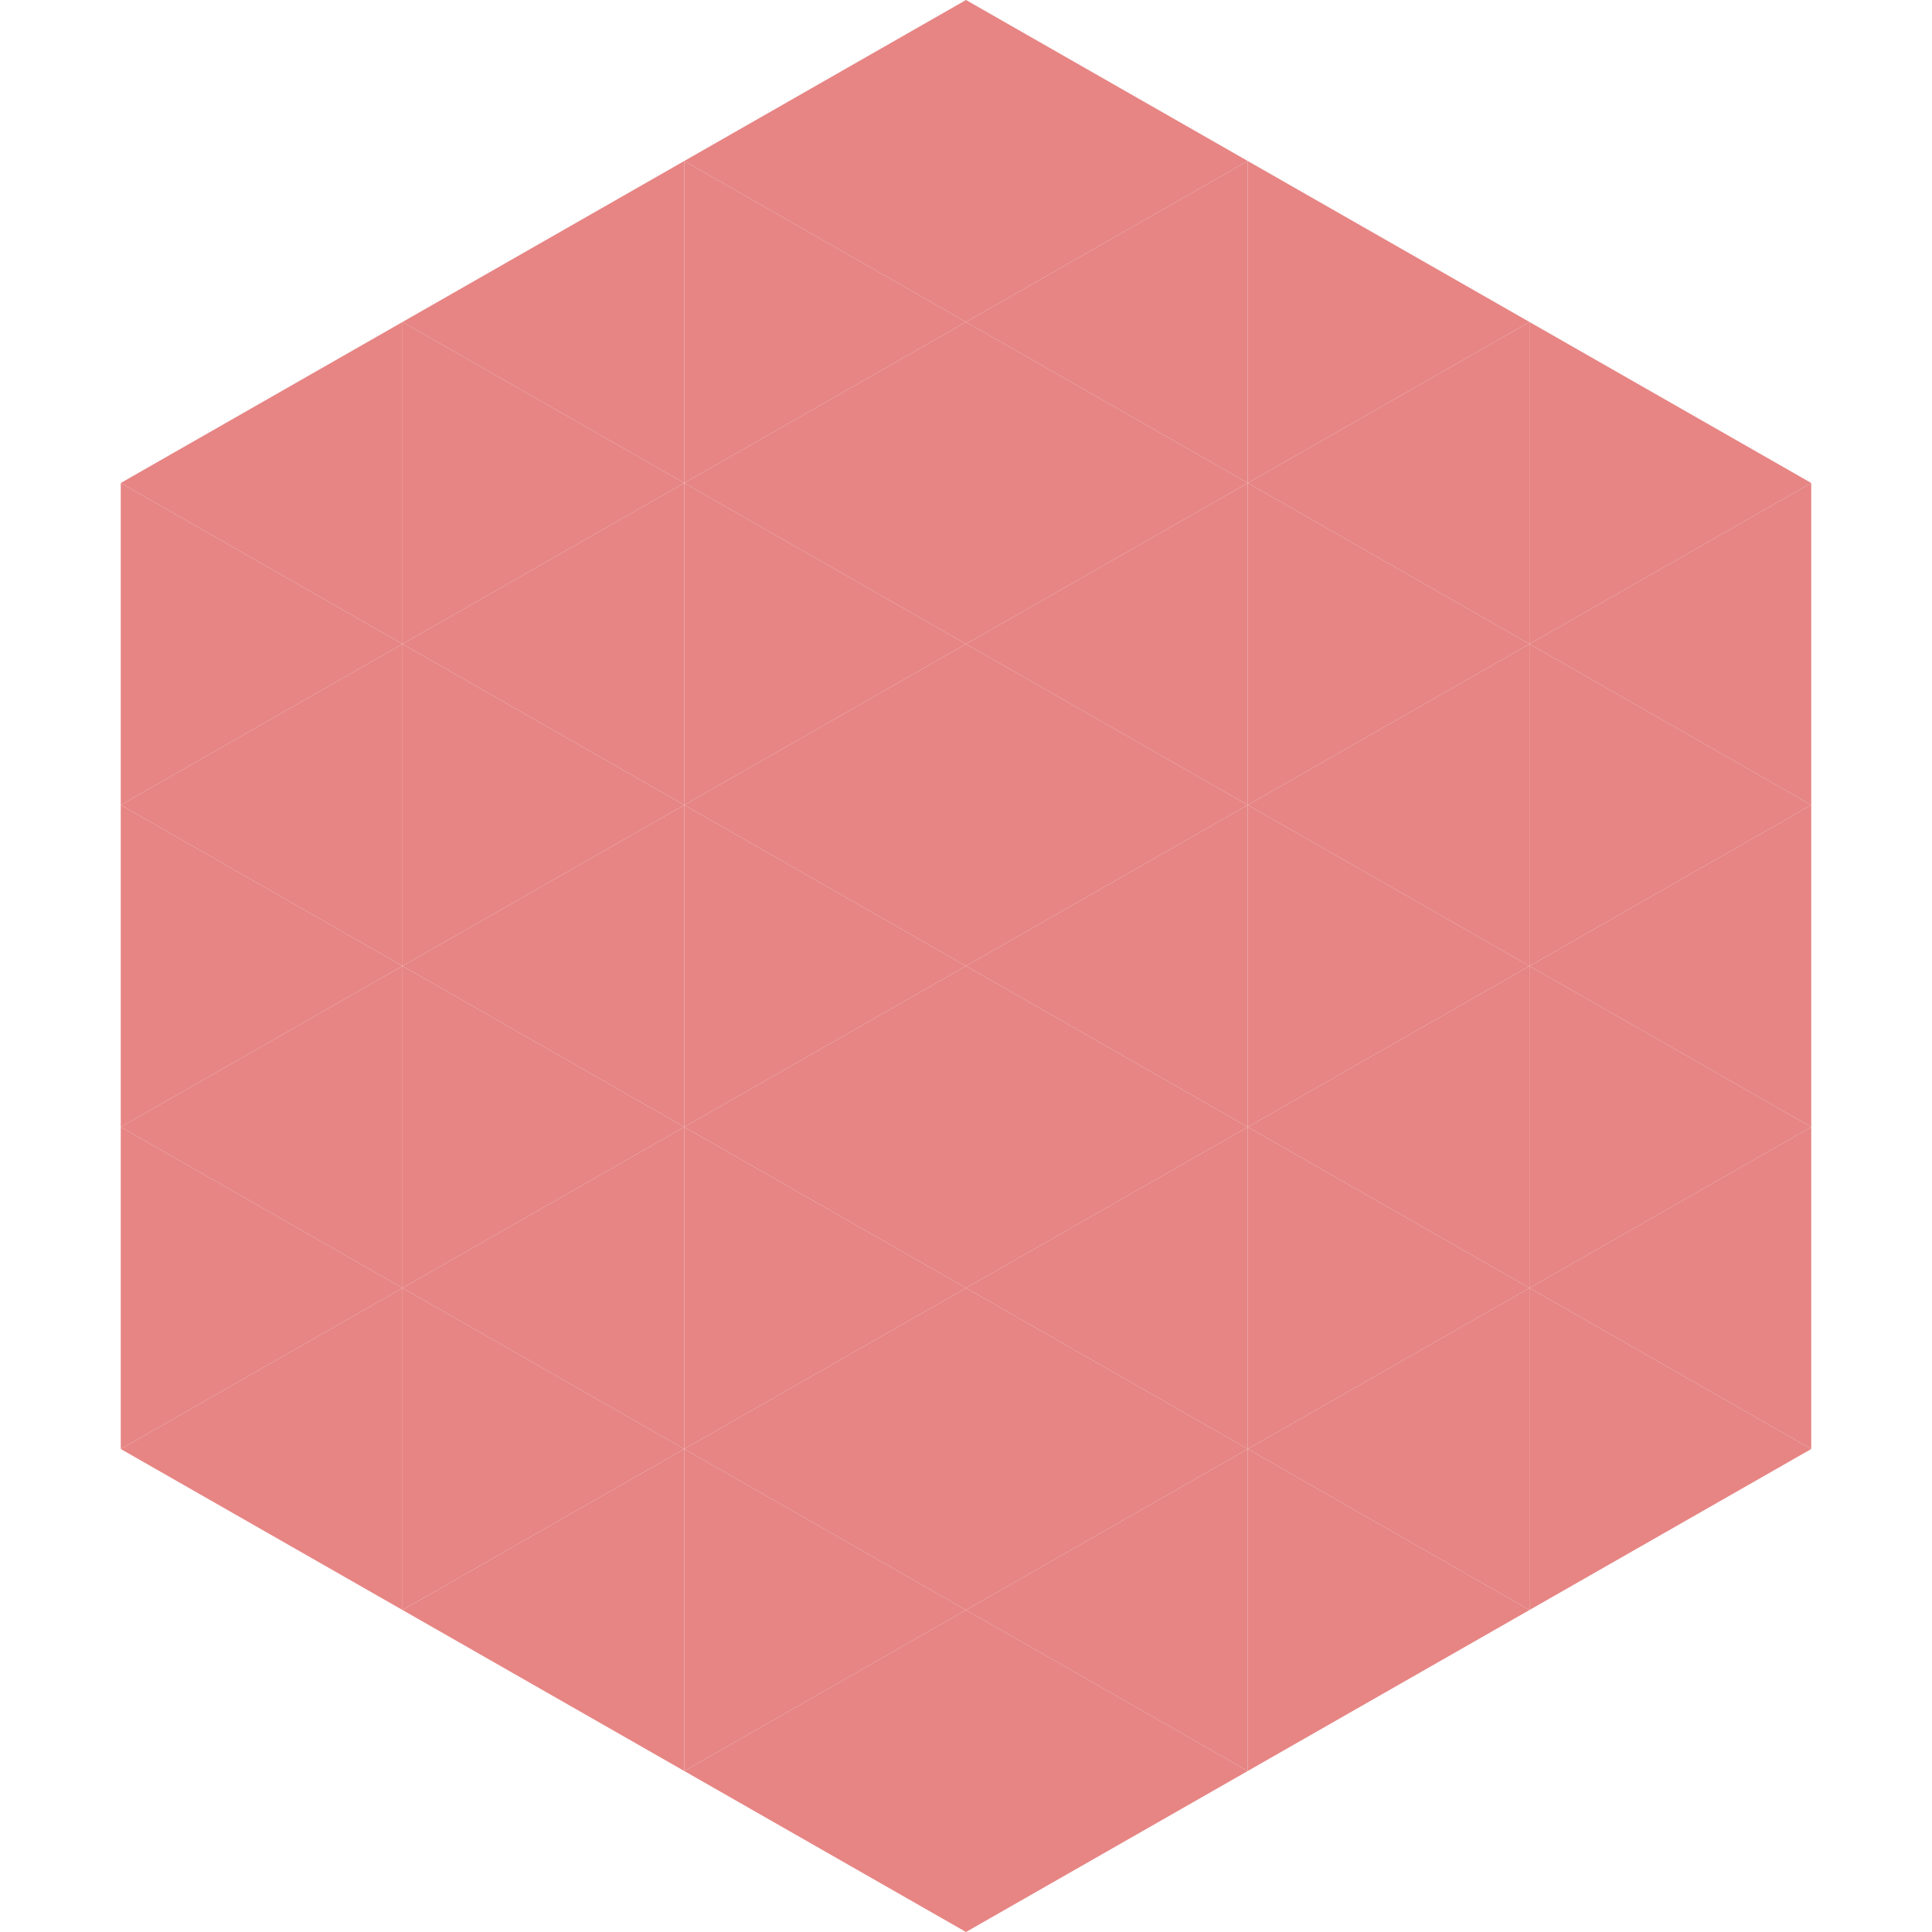
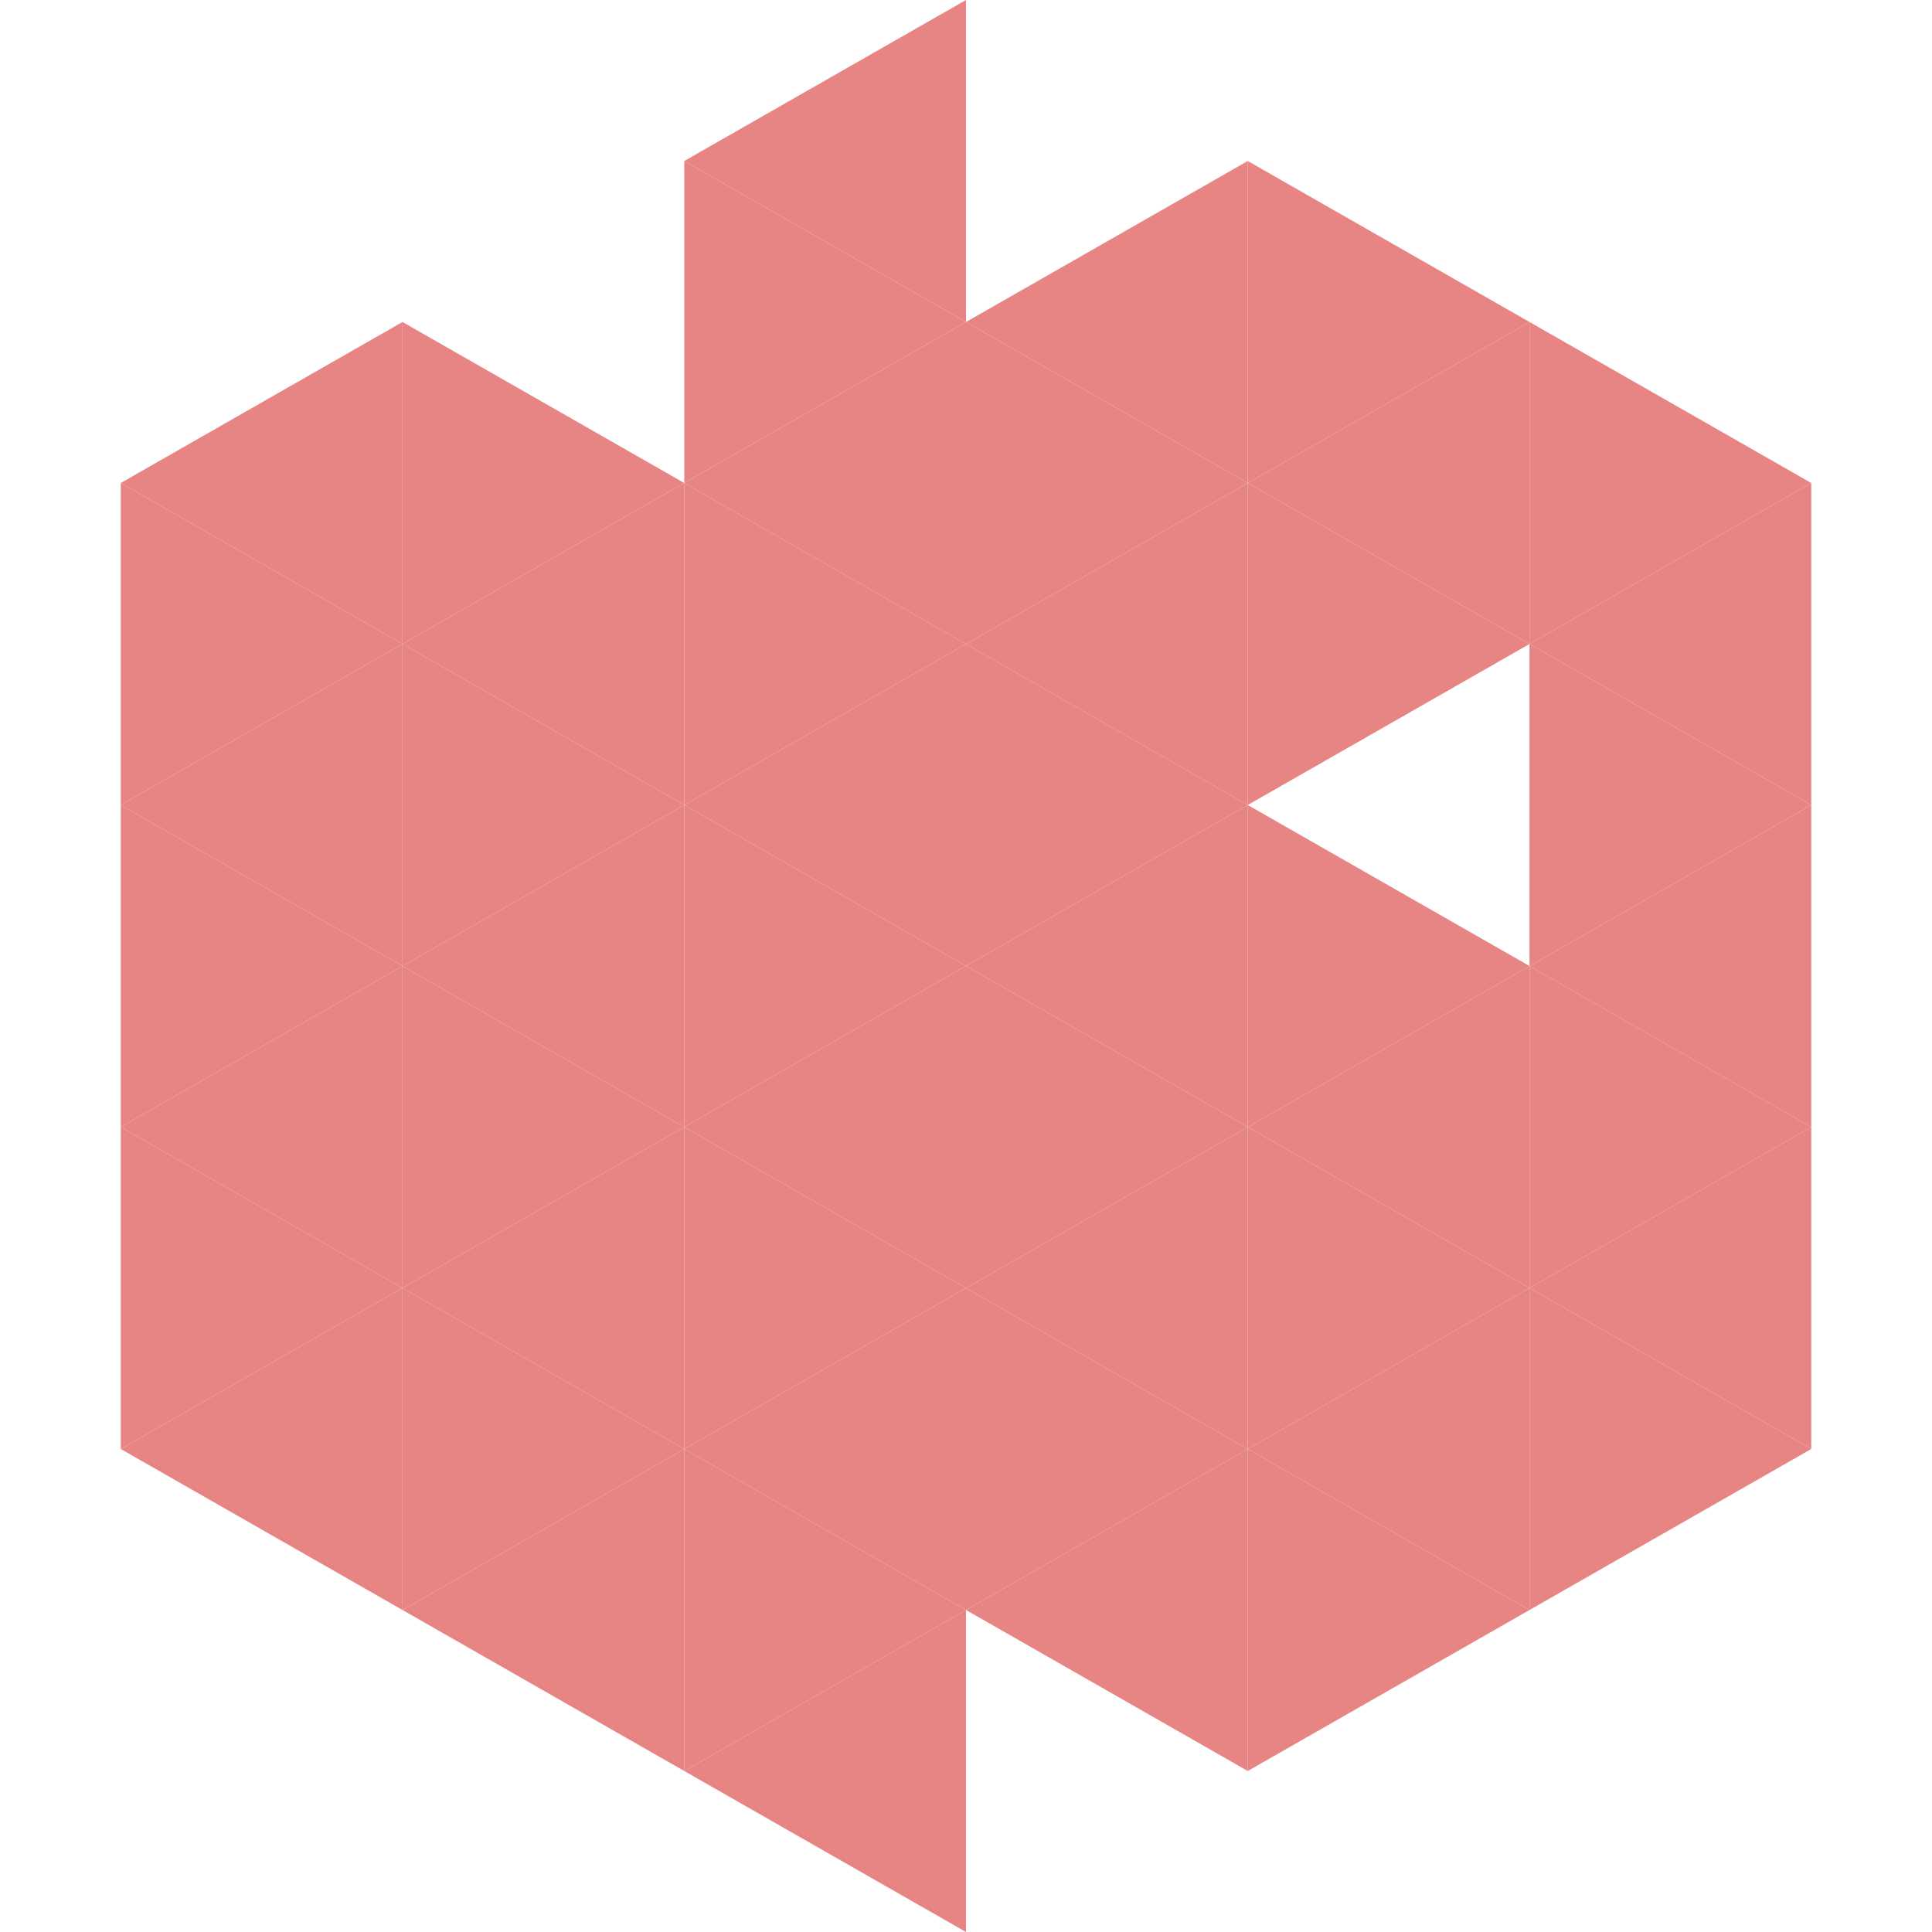
<svg xmlns="http://www.w3.org/2000/svg" width="240" height="240">
  <polygon points="50,40 15,60 50,80" style="fill:rgb(230,133,132)" />
  <polygon points="190,40 225,60 190,80" style="fill:rgb(230,133,132)" />
  <polygon points="15,60 50,80 15,100" style="fill:rgb(230,133,132)" />
  <polygon points="225,60 190,80 225,100" style="fill:rgb(230,133,132)" />
  <polygon points="50,80 15,100 50,120" style="fill:rgb(230,133,132)" />
  <polygon points="190,80 225,100 190,120" style="fill:rgb(230,133,132)" />
  <polygon points="15,100 50,120 15,140" style="fill:rgb(230,133,132)" />
  <polygon points="225,100 190,120 225,140" style="fill:rgb(230,133,132)" />
  <polygon points="50,120 15,140 50,160" style="fill:rgb(230,133,132)" />
  <polygon points="190,120 225,140 190,160" style="fill:rgb(230,133,132)" />
  <polygon points="15,140 50,160 15,180" style="fill:rgb(230,133,132)" />
  <polygon points="225,140 190,160 225,180" style="fill:rgb(230,133,132)" />
  <polygon points="50,160 15,180 50,200" style="fill:rgb(230,133,132)" />
  <polygon points="190,160 225,180 190,200" style="fill:rgb(230,133,132)" />
  <polygon points="15,180 50,200 15,220" style="fill:rgb(255,255,255); fill-opacity:0" />
  <polygon points="225,180 190,200 225,220" style="fill:rgb(255,255,255); fill-opacity:0" />
  <polygon points="50,0 85,20 50,40" style="fill:rgb(255,255,255); fill-opacity:0" />
  <polygon points="190,0 155,20 190,40" style="fill:rgb(255,255,255); fill-opacity:0" />
-   <polygon points="85,20 50,40 85,60" style="fill:rgb(230,133,132)" />
  <polygon points="155,20 190,40 155,60" style="fill:rgb(230,133,132)" />
  <polygon points="50,40 85,60 50,80" style="fill:rgb(230,133,132)" />
  <polygon points="190,40 155,60 190,80" style="fill:rgb(230,133,132)" />
  <polygon points="85,60 50,80 85,100" style="fill:rgb(230,133,132)" />
  <polygon points="155,60 190,80 155,100" style="fill:rgb(230,133,132)" />
  <polygon points="50,80 85,100 50,120" style="fill:rgb(230,133,132)" />
-   <polygon points="190,80 155,100 190,120" style="fill:rgb(230,133,132)" />
  <polygon points="85,100 50,120 85,140" style="fill:rgb(230,133,132)" />
  <polygon points="155,100 190,120 155,140" style="fill:rgb(230,133,132)" />
  <polygon points="50,120 85,140 50,160" style="fill:rgb(230,133,132)" />
  <polygon points="190,120 155,140 190,160" style="fill:rgb(230,133,132)" />
  <polygon points="85,140 50,160 85,180" style="fill:rgb(230,133,132)" />
  <polygon points="155,140 190,160 155,180" style="fill:rgb(230,133,132)" />
  <polygon points="50,160 85,180 50,200" style="fill:rgb(230,133,132)" />
  <polygon points="190,160 155,180 190,200" style="fill:rgb(230,133,132)" />
  <polygon points="85,180 50,200 85,220" style="fill:rgb(230,133,132)" />
  <polygon points="155,180 190,200 155,220" style="fill:rgb(230,133,132)" />
  <polygon points="120,0 85,20 120,40" style="fill:rgb(230,133,132)" />
-   <polygon points="120,0 155,20 120,40" style="fill:rgb(230,133,132)" />
  <polygon points="85,20 120,40 85,60" style="fill:rgb(230,133,132)" />
  <polygon points="155,20 120,40 155,60" style="fill:rgb(230,133,132)" />
  <polygon points="120,40 85,60 120,80" style="fill:rgb(230,133,132)" />
  <polygon points="120,40 155,60 120,80" style="fill:rgb(230,133,132)" />
  <polygon points="85,60 120,80 85,100" style="fill:rgb(230,133,132)" />
  <polygon points="155,60 120,80 155,100" style="fill:rgb(230,133,132)" />
  <polygon points="120,80 85,100 120,120" style="fill:rgb(230,133,132)" />
  <polygon points="120,80 155,100 120,120" style="fill:rgb(230,133,132)" />
  <polygon points="85,100 120,120 85,140" style="fill:rgb(230,133,132)" />
  <polygon points="155,100 120,120 155,140" style="fill:rgb(230,133,132)" />
  <polygon points="120,120 85,140 120,160" style="fill:rgb(230,133,132)" />
  <polygon points="120,120 155,140 120,160" style="fill:rgb(230,133,132)" />
  <polygon points="85,140 120,160 85,180" style="fill:rgb(230,133,132)" />
  <polygon points="155,140 120,160 155,180" style="fill:rgb(230,133,132)" />
  <polygon points="120,160 85,180 120,200" style="fill:rgb(230,133,132)" />
  <polygon points="120,160 155,180 120,200" style="fill:rgb(230,133,132)" />
  <polygon points="85,180 120,200 85,220" style="fill:rgb(230,133,132)" />
  <polygon points="155,180 120,200 155,220" style="fill:rgb(230,133,132)" />
  <polygon points="120,200 85,220 120,240" style="fill:rgb(230,133,132)" />
-   <polygon points="120,200 155,220 120,240" style="fill:rgb(230,133,132)" />
  <polygon points="85,220 120,240 85,260" style="fill:rgb(255,255,255); fill-opacity:0" />
-   <polygon points="155,220 120,240 155,260" style="fill:rgb(255,255,255); fill-opacity:0" />
</svg>